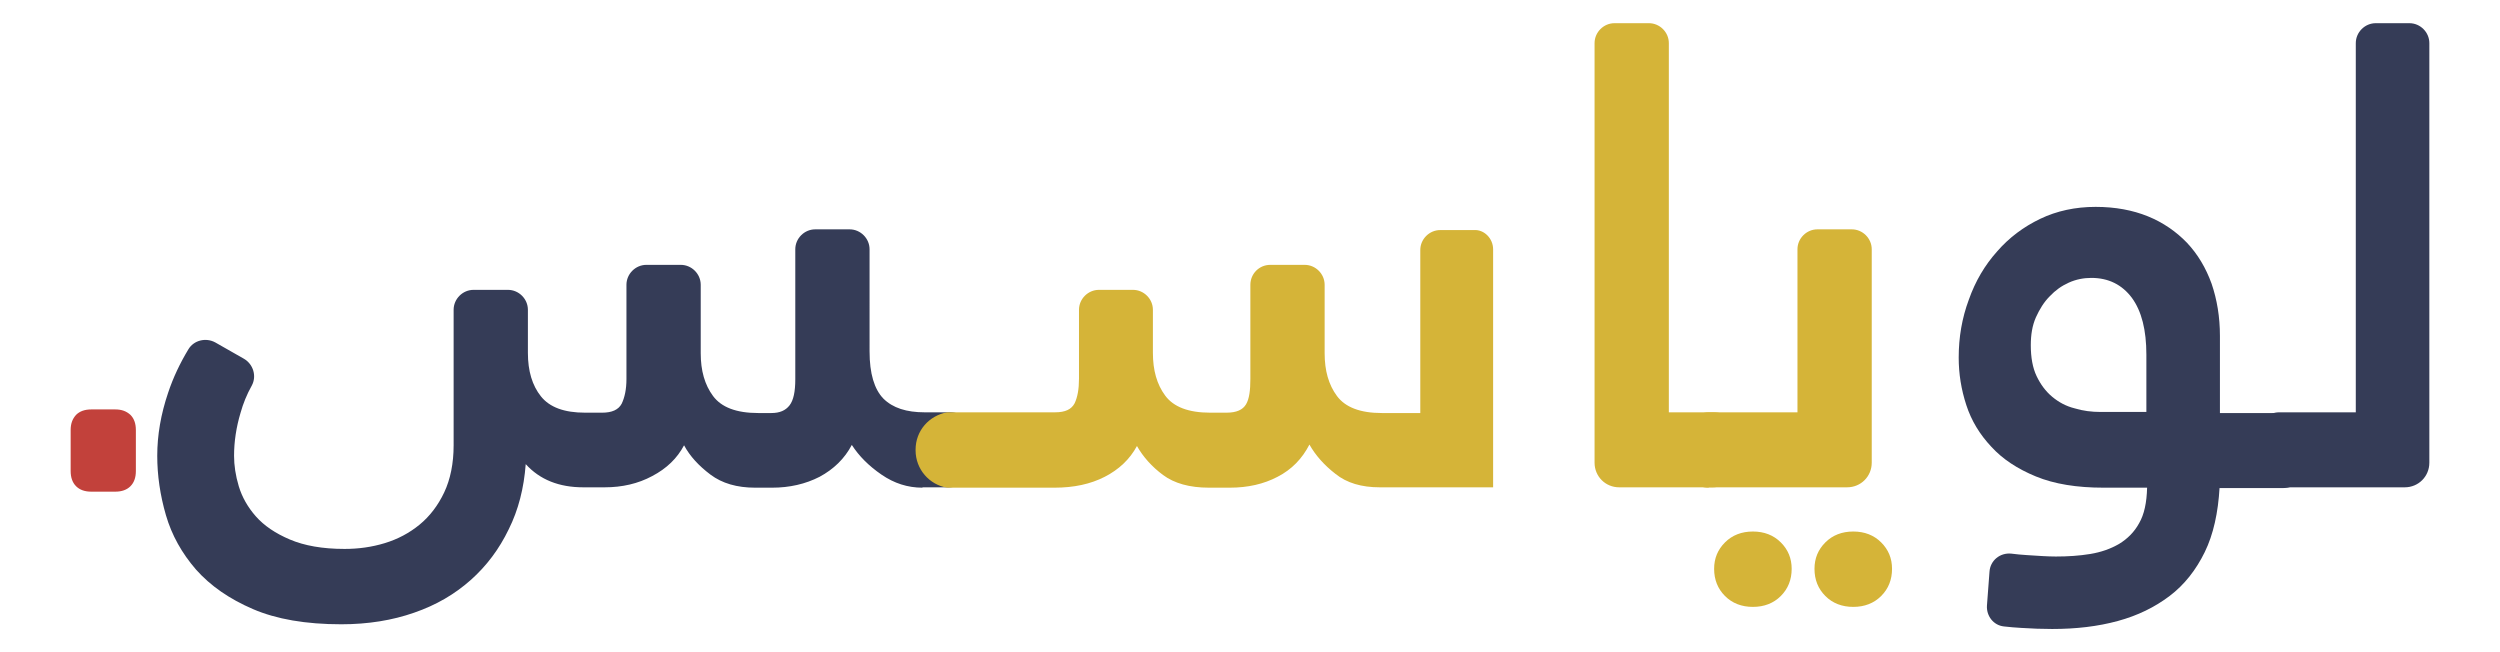
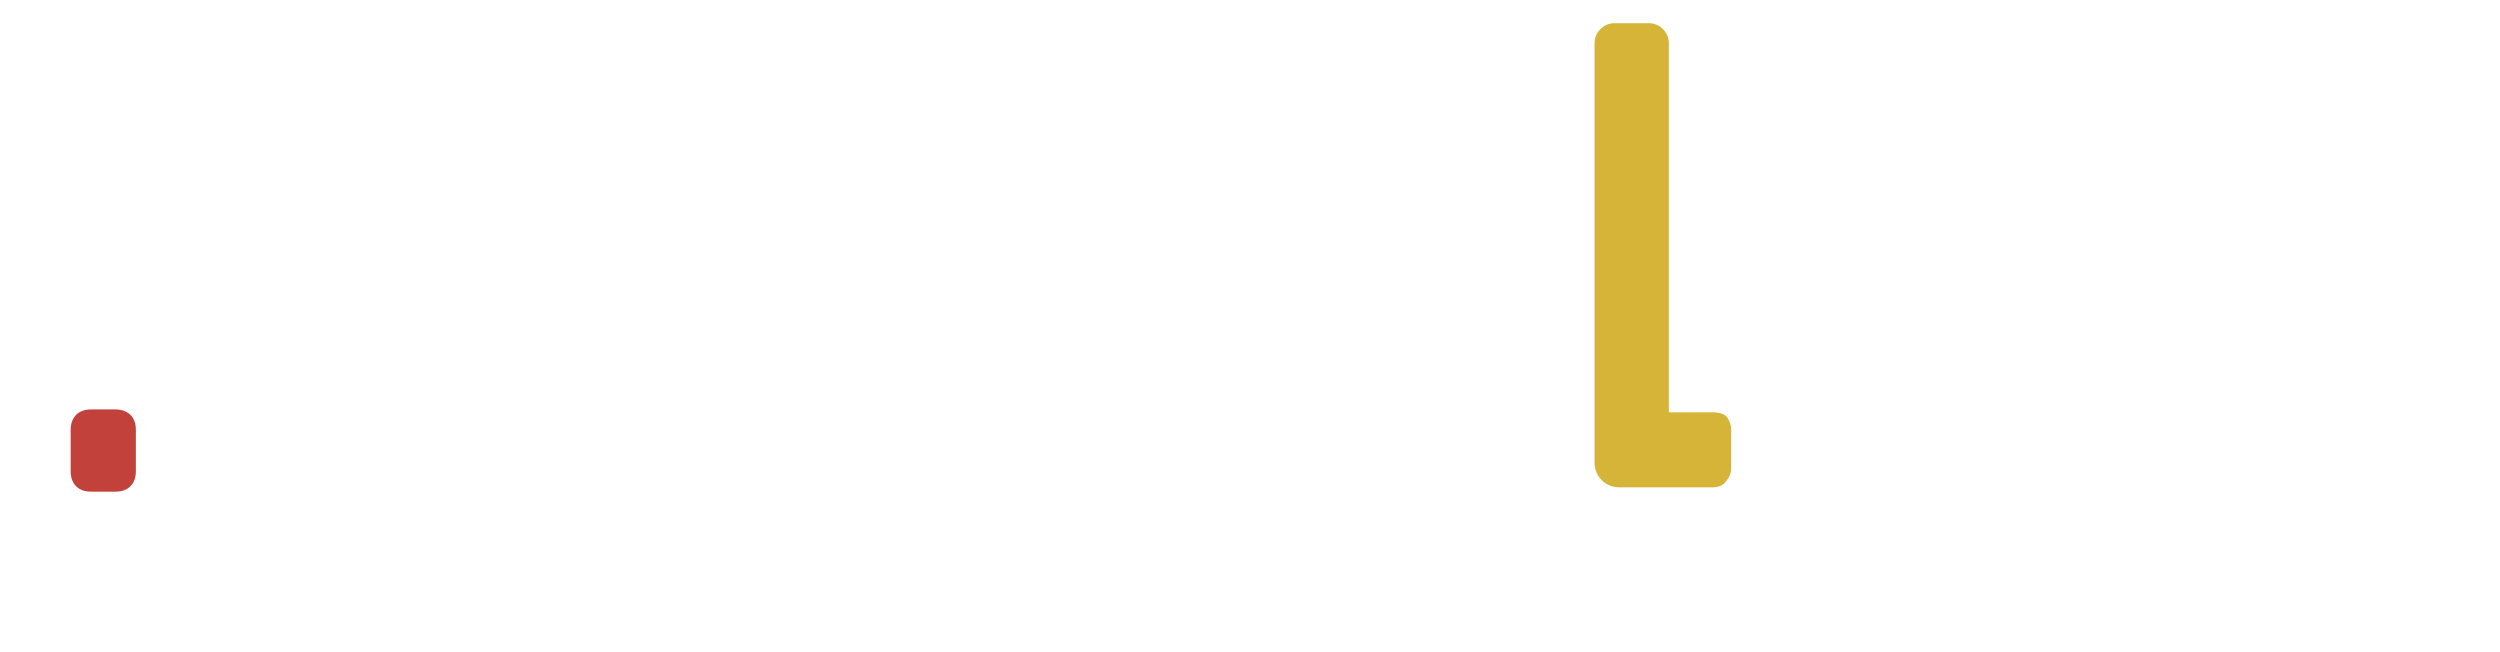
<svg xmlns="http://www.w3.org/2000/svg" version="1.1" x="0px" y="0px" viewBox="0 0 690 180" style="enable-background:new 0 0 690 180;" xml:space="preserve">
  <style type="text/css"> .st0{fill:#C2413B;} .st1{fill:#353C57;} .st2{fill:#D5B438;} </style>
  <g id="Ñëîé_1_1_"> </g>
  <g id="Ñëîé_2">
    <g>
      <path class="st0" d="M25.2,135.7c-1.8,0-3.2-0.5-4.2-1.5c-1-1-1.5-2.4-1.5-4.2v-11.3c0-1.8,0.5-3.1,1.5-4.2c1-1,2.4-1.5,4.2-1.5 h6.6c1.8,0,3.1,0.5,4.2,1.5c1,1,1.5,2.4,1.5,4.2v11.3c0,1.8-0.5,3.2-1.5,4.2c-1,1-2.4,1.5-4.2,1.5H25.2z" />
      <g>
        <g>
-           <path class="st1" d="M254.6,134.6c-4.1,0-7.8-1.2-11.3-3.6c-3.5-2.4-6.2-5.1-8.2-8.2c-2,3.8-5,6.7-8.9,8.8c-3.9,2-8.3,3-13.1,3 h-4.7c-5,0-9.1-1.2-12.3-3.6c-3.2-2.4-5.7-5.1-7.3-8.1c-1.9,3.6-4.8,6.4-8.8,8.5c-3.9,2.1-8.3,3.1-13.1,3.1H161 c-6.7,0-12-2.1-15.9-6.4c-0.5,6.6-2,12.6-4.7,18c-2.6,5.4-6.1,10.1-10.5,14c-4.4,3.9-9.5,6.9-15.6,9c-6,2.1-12.7,3.2-20.1,3.2 c-9.8,0-17.9-1.4-24.4-4.2c-6.5-2.8-11.7-6.4-15.7-10.9c-3.9-4.5-6.7-9.5-8.3-15c-1.6-5.5-2.4-11-2.4-16.4c0-5.7,1-11.5,3-17.4 c1.4-4.2,3.3-8.2,5.6-12c1.5-2.5,4.8-3.3,7.4-1.9l7.9,4.5c2.6,1.5,3.6,4.8,2.2,7.4c-1.4,2.5-2.4,5-3.1,7.5 c-1.2,4-1.8,8-1.8,11.9c0,2.6,0.4,5.4,1.3,8.4s2.5,5.8,4.7,8.3c2.3,2.6,5.4,4.7,9.4,6.4c4,1.7,9,2.6,15.1,2.6 c3.8,0,7.5-0.5,11.1-1.6c3.6-1.1,6.8-2.8,9.6-5.1c2.8-2.3,5.1-5.3,6.8-8.9c1.7-3.6,2.6-8,2.6-13V85.5c0-3,2.5-5.5,5.5-5.5h9.5 c3,0,5.5,2.5,5.5,5.5v11.9c0,5,1.2,9,3.6,12c2.4,3,6.4,4.5,12.2,4.5h4.7c2.7,0,4.5-0.8,5.4-2.5c0.8-1.7,1.3-3.9,1.3-6.8v-26 c0-3,2.5-5.5,5.5-5.5h9.5c3,0,5.5,2.5,5.5,5.5v18.9c0,4.8,1.1,8.7,3.4,11.8c2.3,3.1,6.4,4.7,12.5,4.7h3.6c2.3,0,3.9-0.7,5-2.1 c1.1-1.4,1.6-3.8,1.6-7.2V68.8c0-3,2.5-5.5,5.5-5.5h9.5c3,0,5.5,2.5,5.5,5.5V97c0,6.1,1.3,10.4,3.8,13c2.6,2.6,6.4,3.8,11.4,3.8 h6.8c2,0,3.3,0.5,3.9,1.4c0.6,1,0.9,2.1,0.9,3.4v10.9c0,1-0.4,2-1.1,3.2c-0.7,1.2-2,1.8-3.8,1.8H254.6z" />
-           <path class="st2" d="M412.1,68.8v65.7h-31.3c-5,0-9.1-1.2-12.2-3.7c-3.1-2.4-5.5-5.1-7.2-8.1c-2,3.9-4.9,6.9-8.8,8.9 c-3.8,2-8.2,3-13.2,3h-5.7c-5.4,0-9.6-1.2-12.7-3.5c-3.1-2.3-5.5-5-7.2-8c-2,3.7-5,6.5-8.9,8.5c-3.9,2-8.5,3-13.9,3h-29.6 c-4.9-0.8-8.7-5.1-8.7-10.3v-0.2c0-5.2,3.7-9.4,8.7-10.3h29.8c2.8,0,4.5-0.8,5.4-2.5c0.8-1.7,1.2-3.9,1.2-6.8v-19 c0-3,2.5-5.5,5.5-5.5h9.4c3,0,5.5,2.5,5.5,5.5v11.9c0,4.8,1.1,8.7,3.4,11.8c2.3,3.1,6.4,4.7,12.4,4.7h4.5c2.8,0,4.5-0.8,5.4-2.3 s1.2-3.9,1.2-7v-26c0-3,2.4-5.5,5.5-5.5h9.5c3,0,5.5,2.5,5.5,5.5v18.9c0,4.8,1.1,8.7,3.4,11.8c2.3,3.1,6.4,4.7,12.4,4.7h10.6 v-45c0-3,2.5-5.5,5.5-5.5h9.3C409.6,63.3,412.1,65.8,412.1,68.8z" />
          <path class="st2" d="M445.6,6.4h9.5c3,0,5.5,2.5,5.5,5.5v101.9h12.2c1.9,0,3.2,0.5,3.9,1.4c0.7,1,1.1,2.1,1.1,3.4v10.9 c0,1-0.4,2-1.3,3.2c-0.8,1.2-2.1,1.8-3.8,1.8h-25.8c-3.8,0-6.8-3-6.8-6.8V11.9C440.1,8.9,442.6,6.4,445.6,6.4z" />
-           <path class="st2" d="M471.6,134.6c-1.7,0-2.9-0.5-3.6-1.4c-0.7-1-1.1-2-1.1-3.2v-10.6c0-1.3,0.4-2.6,1.2-3.8 c0.8-1.2,1.9-1.8,3.5-1.8h24.5v-45c0-3,2.5-5.5,5.5-5.5h9.5c3,0,5.5,2.5,5.5,5.5v58.9c0,3.8-3,6.8-6.8,6.8H471.6z M473.1,157 c0-2.9,1-5.3,3-7.3c2-2,4.6-3,7.7-3c3.1,0,5.7,1,7.7,3c2,2,3,4.4,3,7.3c0,3-1,5.5-3,7.5c-2,2-4.6,3-7.7,3c-3.1,0-5.7-1-7.7-3 C474.1,162.5,473.1,160,473.1,157z M500.8,157c0-2.9,1-5.3,3-7.3c2-2,4.6-3,7.7-3c3.1,0,5.7,1,7.7,3c2,2,3,4.4,3,7.3 c0,3-1,5.5-3,7.5c-2,2-4.6,3-7.7,3c-3.1,0-5.7-1-7.7-3C501.8,162.5,500.8,160,500.8,157z" />
-           <path class="st1" d="M612.6,134.6c-0.4,6.9-1.7,12.9-4.1,17.8c-2.4,4.9-5.6,9-9.7,12.1c-4.1,3.1-8.8,5.4-14.3,6.9 c-5.5,1.5-11.5,2.2-18.1,2.2c-2.7,0-5.6-0.1-8.6-0.3c-1.5-0.1-3.1-0.2-4.7-0.4c-2.9-0.3-4.9-2.9-4.7-5.8l0.7-9.3 c0.2-3.1,2.9-5.3,6-5c1.4,0.2,2.9,0.3,4.2,0.4c3.1,0.2,5.8,0.4,8.1,0.4c3.3,0,6.5-0.2,9.5-0.7c3-0.5,5.6-1.4,8-2.8 c2.3-1.4,4.2-3.3,5.5-5.7c1.4-2.4,2.1-5.7,2.2-9.8h-12c-7.4,0-13.6-1-18.7-3.1c-5.1-2.1-9.2-4.8-12.3-8.2 c-3.2-3.4-5.5-7.2-6.9-11.5c-1.4-4.3-2.1-8.6-2.1-13.1c0-5.6,0.9-10.9,2.8-16c1.8-5.1,4.4-9.5,7.8-13.3c3.3-3.8,7.3-6.8,11.9-9 c4.6-2.2,9.7-3.3,15.3-3.3c5.4,0,10.2,0.9,14.4,2.6c4.2,1.7,7.8,4.2,10.8,7.3c3,3.2,5.2,6.9,6.8,11.3c1.5,4.4,2.3,9.2,2.3,14.4 v21.3h17.5c1.9,0,3.2,0.5,3.9,1.4c0.7,1,1.1,2.1,1.1,3.4v10.9c0,1-0.4,2-1.2,3.2c-0.8,1.2-2.1,1.8-3.8,1.8H612.6z M592.4,113.8 V97.9c0-6.8-1.3-12-4-15.7c-2.7-3.6-6.4-5.5-11.2-5.5c-2.1,0-4.2,0.4-6.2,1.3c-2,0.9-3.7,2.1-5.3,3.8c-1.6,1.6-2.8,3.6-3.8,5.8 c-1,2.3-1.4,4.8-1.4,7.7c0,3.3,0.5,6.2,1.6,8.5c1.1,2.3,2.5,4.2,4.3,5.7c1.8,1.5,3.8,2.6,6.2,3.2c2.3,0.7,4.7,1,7.2,1H592.4z" />
-           <path class="st1" d="M629.1,134.6c-1.8,0-3-0.5-3.7-1.4c-0.7-1-1-2-1-3.2v-10.6c0-1.3,0.4-2.6,1.1-3.8c0.7-1.2,1.9-1.8,3.6-1.8 h21.1V11.9c0-3,2.5-5.5,5.5-5.5h9.3c3,0,5.5,2.5,5.5,5.5v115.8c0,3.8-3,6.8-6.8,6.8H629.1z" />
        </g>
      </g>
    </g>
  </g>
</svg>